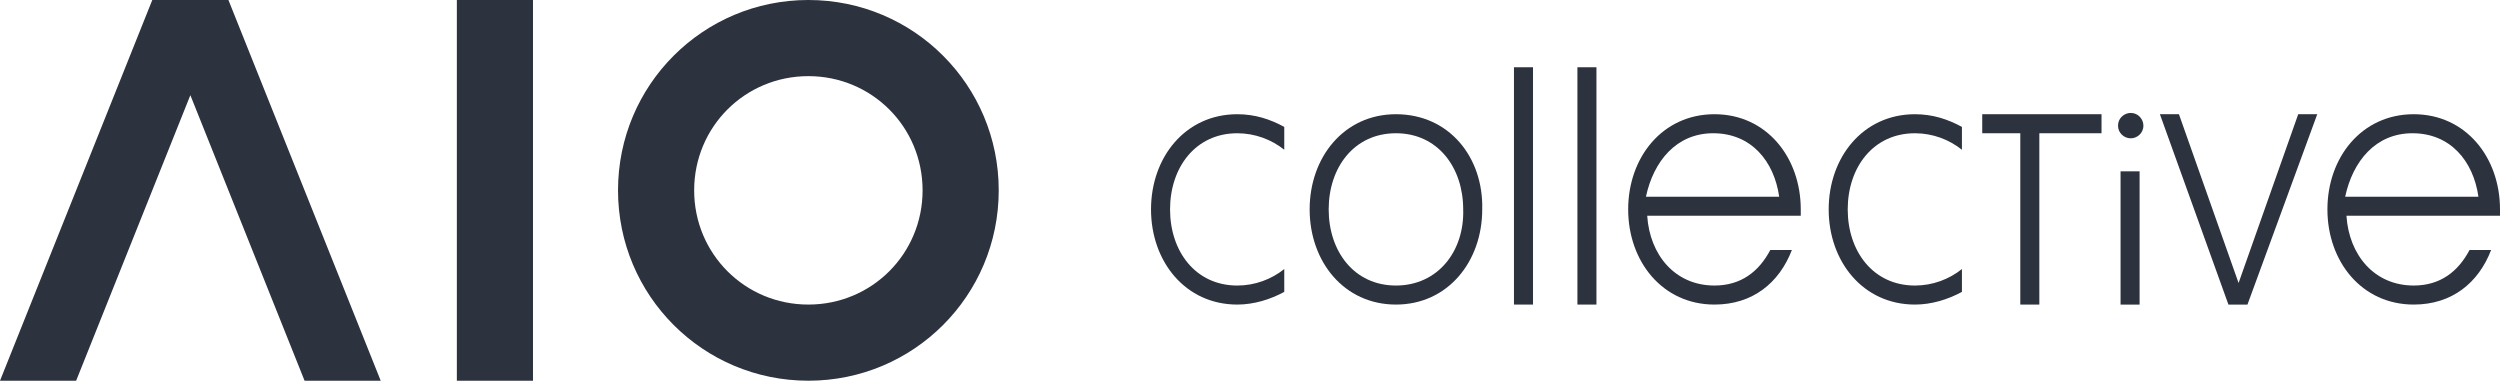
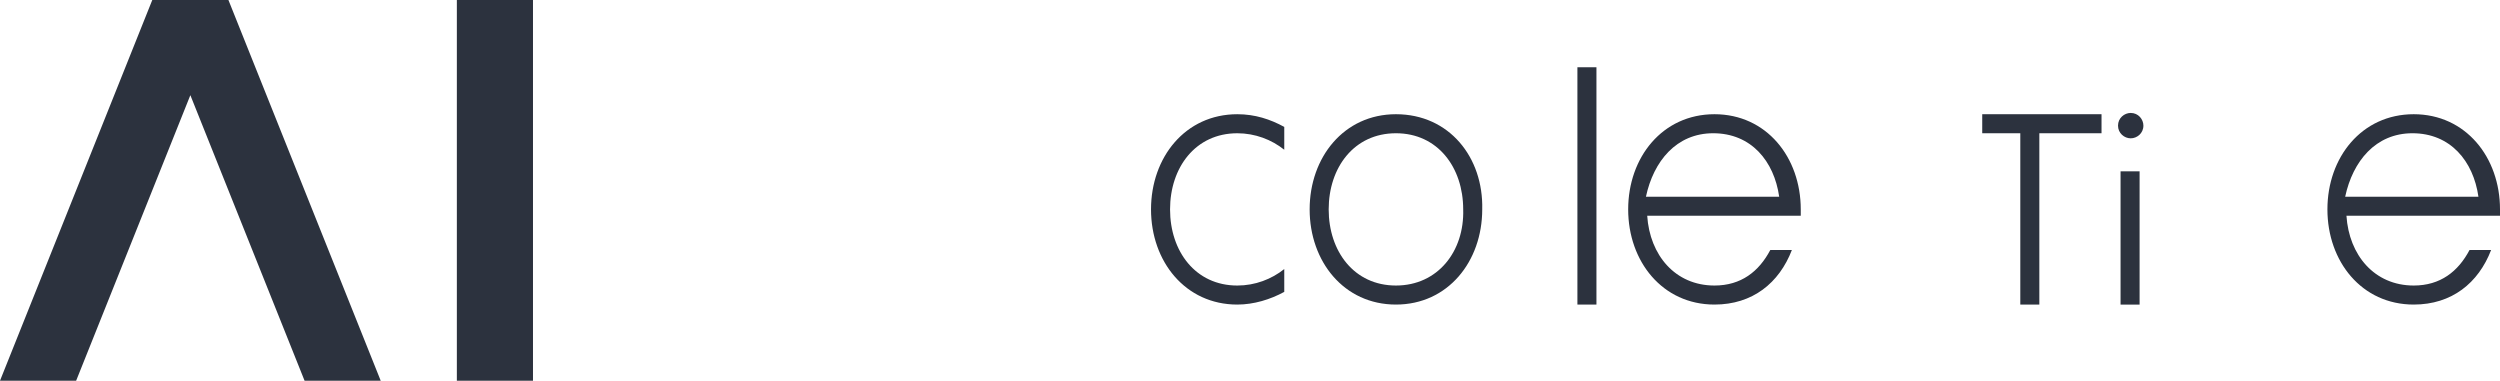
<svg xmlns="http://www.w3.org/2000/svg" version="1.1" id="Layer_1" x="0px" y="0px" width="197px" height="30px" viewBox="0 0 197 30" style="enable-background:new 0 0 197 30;" xml:space="preserve">
  <style type="text/css">
	.st0{fill:#2c323e;}
</style>
  <path class="st0" d="M110,9c-4.1,0-6.8,3.4-6.8,7.5c0,4.1,2.7,7.5,6.8,7.5c4.1,0,6.8-3.4,6.8-7.5C116.9,12.4,114.2,9,110,9z   M110,22.5c-3.3,0-5.3-2.7-5.3-6c0-3.3,2-6,5.3-6c3.3,0,5.3,2.7,5.3,6C115.4,19.8,113.3,22.5,110,22.5z" />
-   <path class="st0" d="M63.7,0c-8.3,0-15,6.7-15,15c0,8.3,6.7,15,15,15s15-6.7,15-15C78.7,6.7,72,0,63.7,0z M63.7,24c-5,0-9-4-9-9  c0-5,4-9,9-9c5,0,9,4,9,9C72.7,20,68.7,24,63.7,24z" />
  <rect x="36" y="0" class="st0" width="6" height="30" />
  <polygon class="st0" points="30,30 18,0 12,0 0,30 6,30 15,7.5 24,30 " />
-   <rect x="119.3" y="5.3" class="st0" width="1.5" height="18.7" />
  <rect x="124.3" y="5.3" class="st0" width="1.5" height="18.7" />
  <path class="st0" d="M167.1,24h1.5V13.5h-1.5V24z M167.9,10.9c0.5,0,1-0.4,1-1c0-0.5-0.4-1-1-1c-0.5,0-1,0.4-1,1  C166.9,10.5,167.4,10.9,167.9,10.9z" />
-   <polygon class="st0" points="181.1,9 176.4,22.3 171.7,9 170.2,9 175.6,24 177.1,24 182.6,9 " />
  <polygon class="st0" points="165.6,9 156.2,9 156.2,10.5 159.2,10.5 159.2,24 160.7,24 160.7,10.5 165.6,10.5 " />
  <path class="st0" d="M101.2,23c-1.1,0.6-2.4,1-3.7,1c-4.1,0-6.8-3.4-6.8-7.5c0-4.1,2.7-7.5,6.8-7.5c1.4,0,2.6,0.4,3.7,1v1.8  c-1-0.8-2.3-1.3-3.7-1.3c-3.3,0-5.3,2.7-5.3,6c0,3.3,2,6,5.3,6c1.4,0,2.7-0.5,3.7-1.3V23z" />
-   <path class="st0" d="M154.6,23c-1.1,0.6-2.4,1-3.7,1c-4.1,0-6.8-3.4-6.8-7.5c0-4.1,2.7-7.5,6.8-7.5c1.4,0,2.6,0.4,3.7,1v1.8  c-1-0.8-2.3-1.3-3.7-1.3c-3.3,0-5.3,2.7-5.3,6c0,3.3,2,6,5.3,6c1.4,0,2.7-0.5,3.7-1.3V23z" />
  <path class="st0" d="M139.5,19.7c-0.9,1.7-2.3,2.8-4.4,2.8c-3.1,0-5.1-2.4-5.3-5.5h12.1c0-0.2,0-0.3,0-0.5c0-4.1-2.7-7.5-6.8-7.5  s-6.8,3.4-6.8,7.5s2.7,7.5,6.8,7.5c3,0,5.1-1.7,6.1-4.3H139.5z M135,10.5c3,0,4.8,2.2,5.2,5h-10.5C130.3,12.7,132.1,10.5,135,10.5z" />
  <path class="st0" d="M194.6,19.7c-0.9,1.7-2.3,2.8-4.4,2.8c-3.1,0-5.1-2.4-5.3-5.5h12.1c0-0.2,0-0.3,0-0.5c0-4.1-2.7-7.5-6.8-7.5  s-6.8,3.4-6.8,7.5s2.7,7.5,6.8,7.5c3,0,5.1-1.7,6.1-4.3H194.6z M190.1,10.5c3,0,4.8,2.2,5.2,5h-10.5  C185.4,12.7,187.2,10.5,190.1,10.5z" />
</svg>